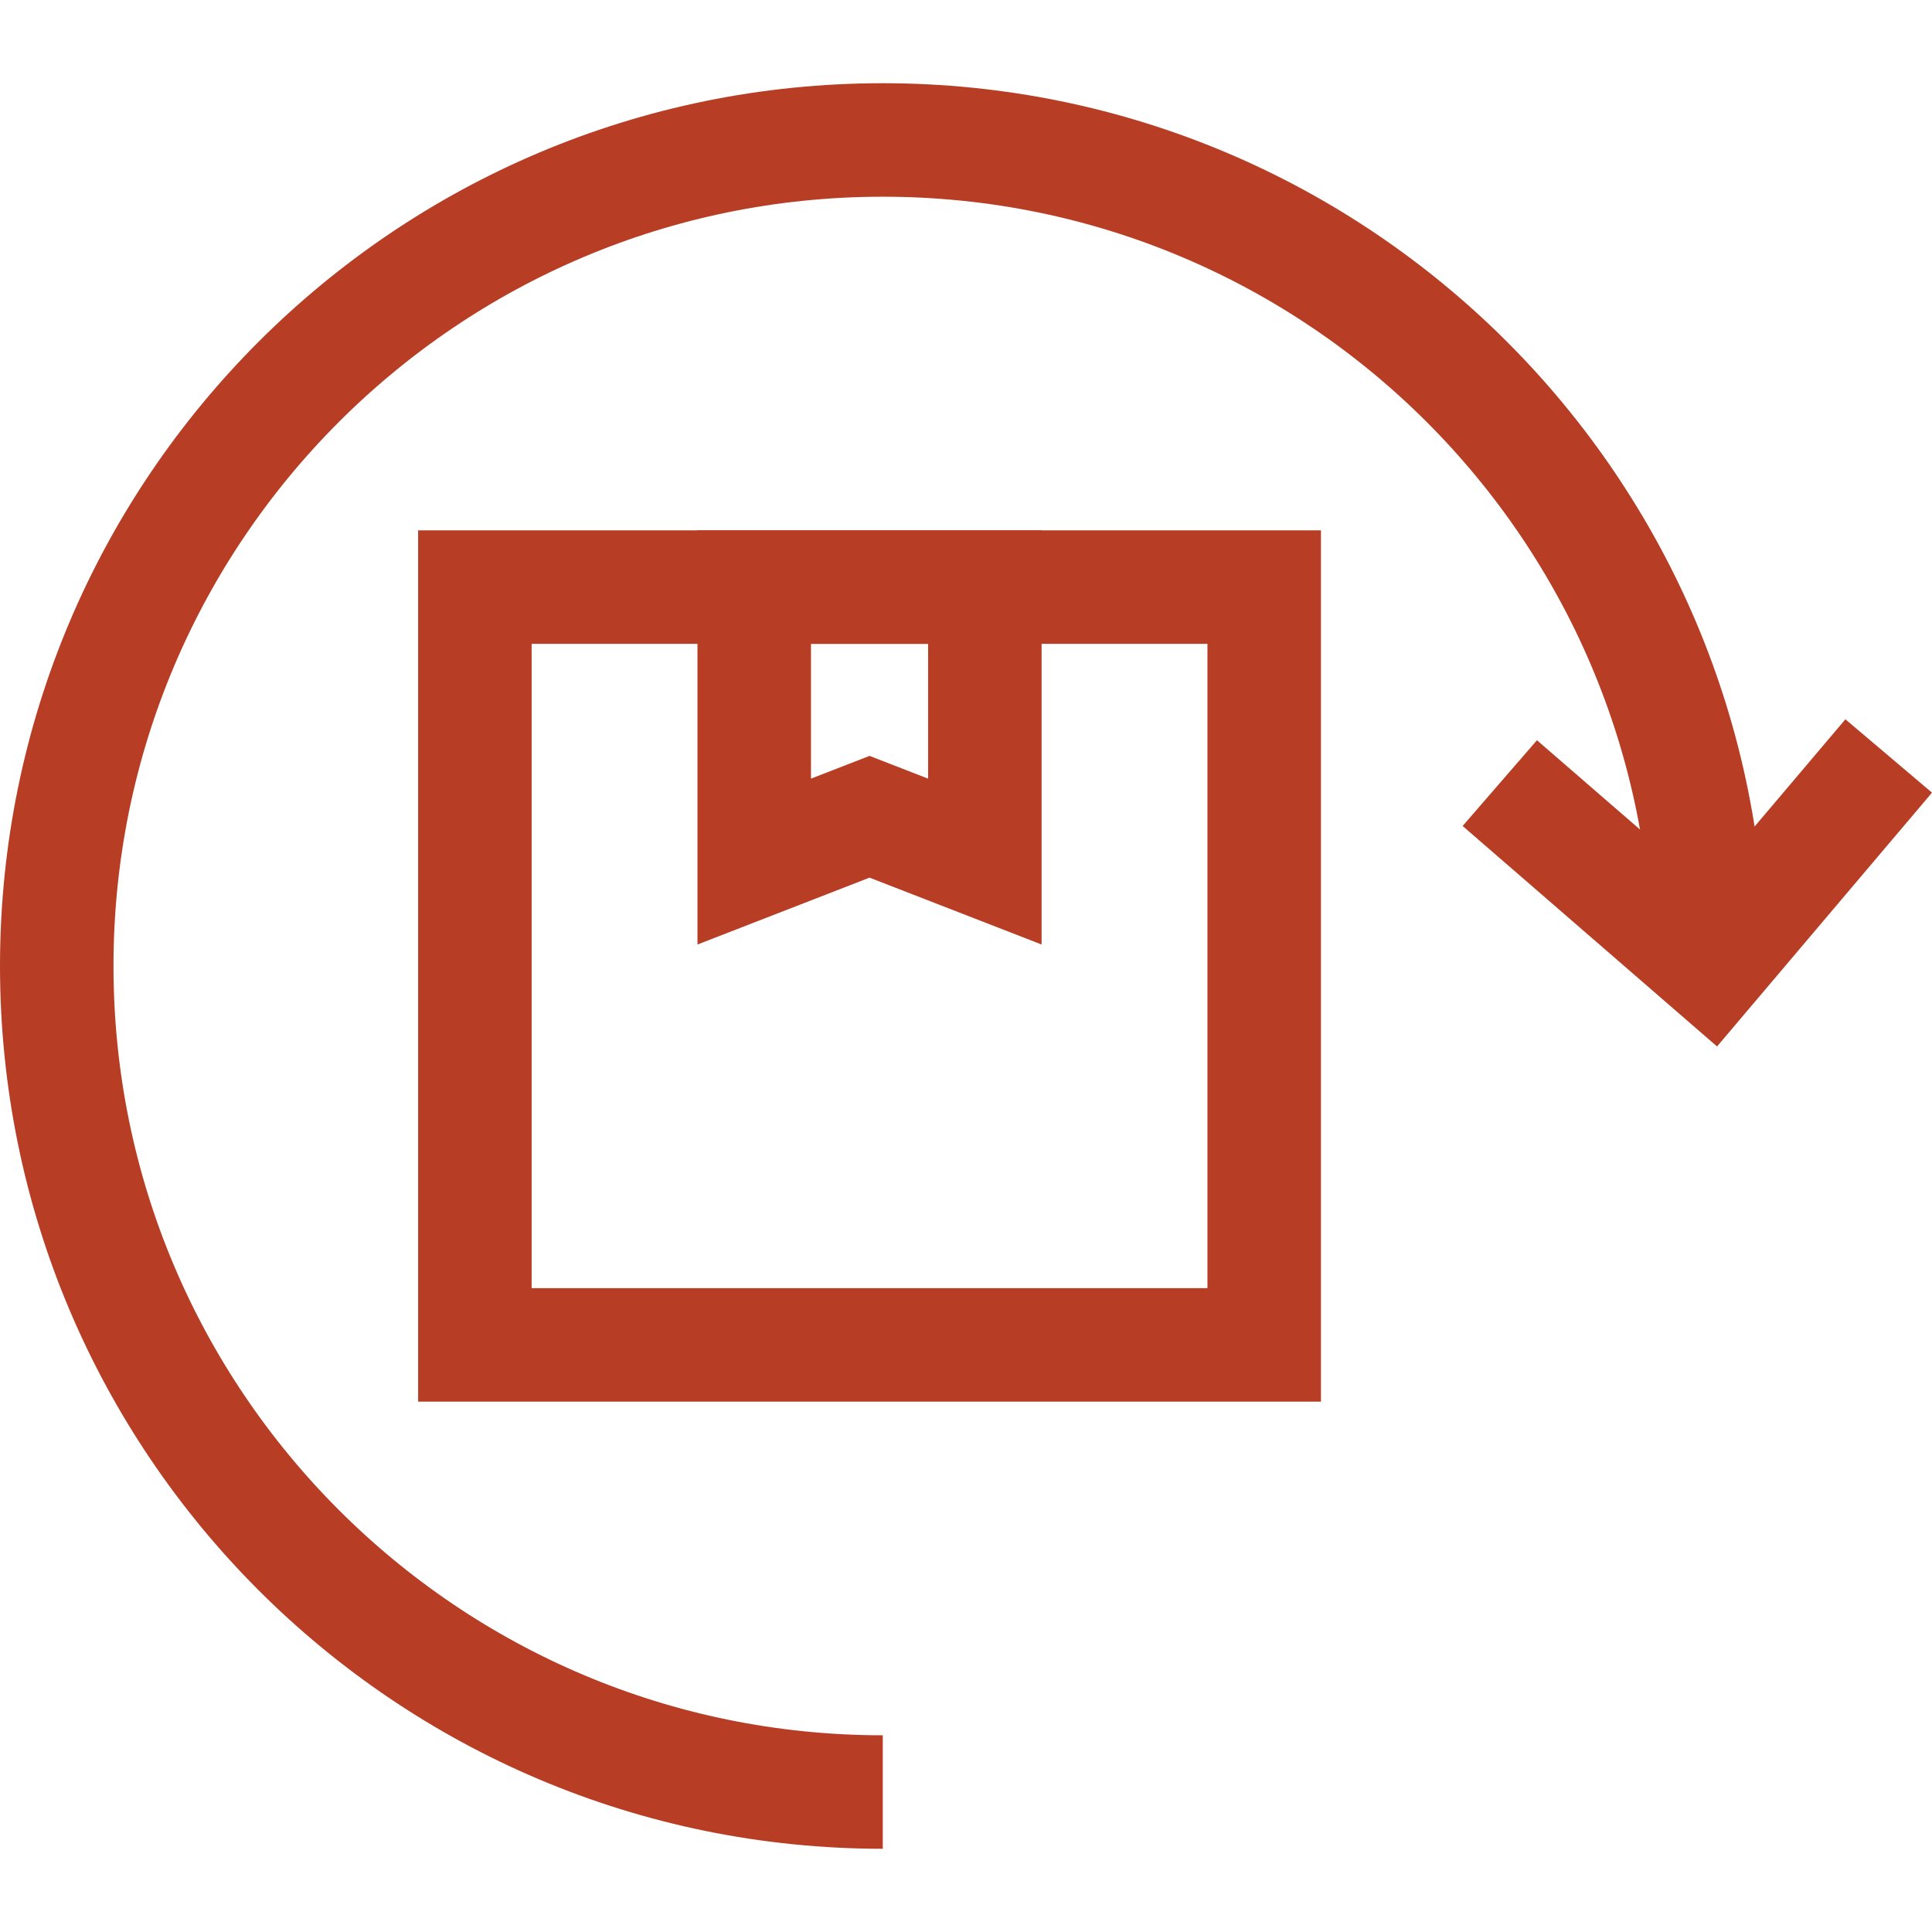
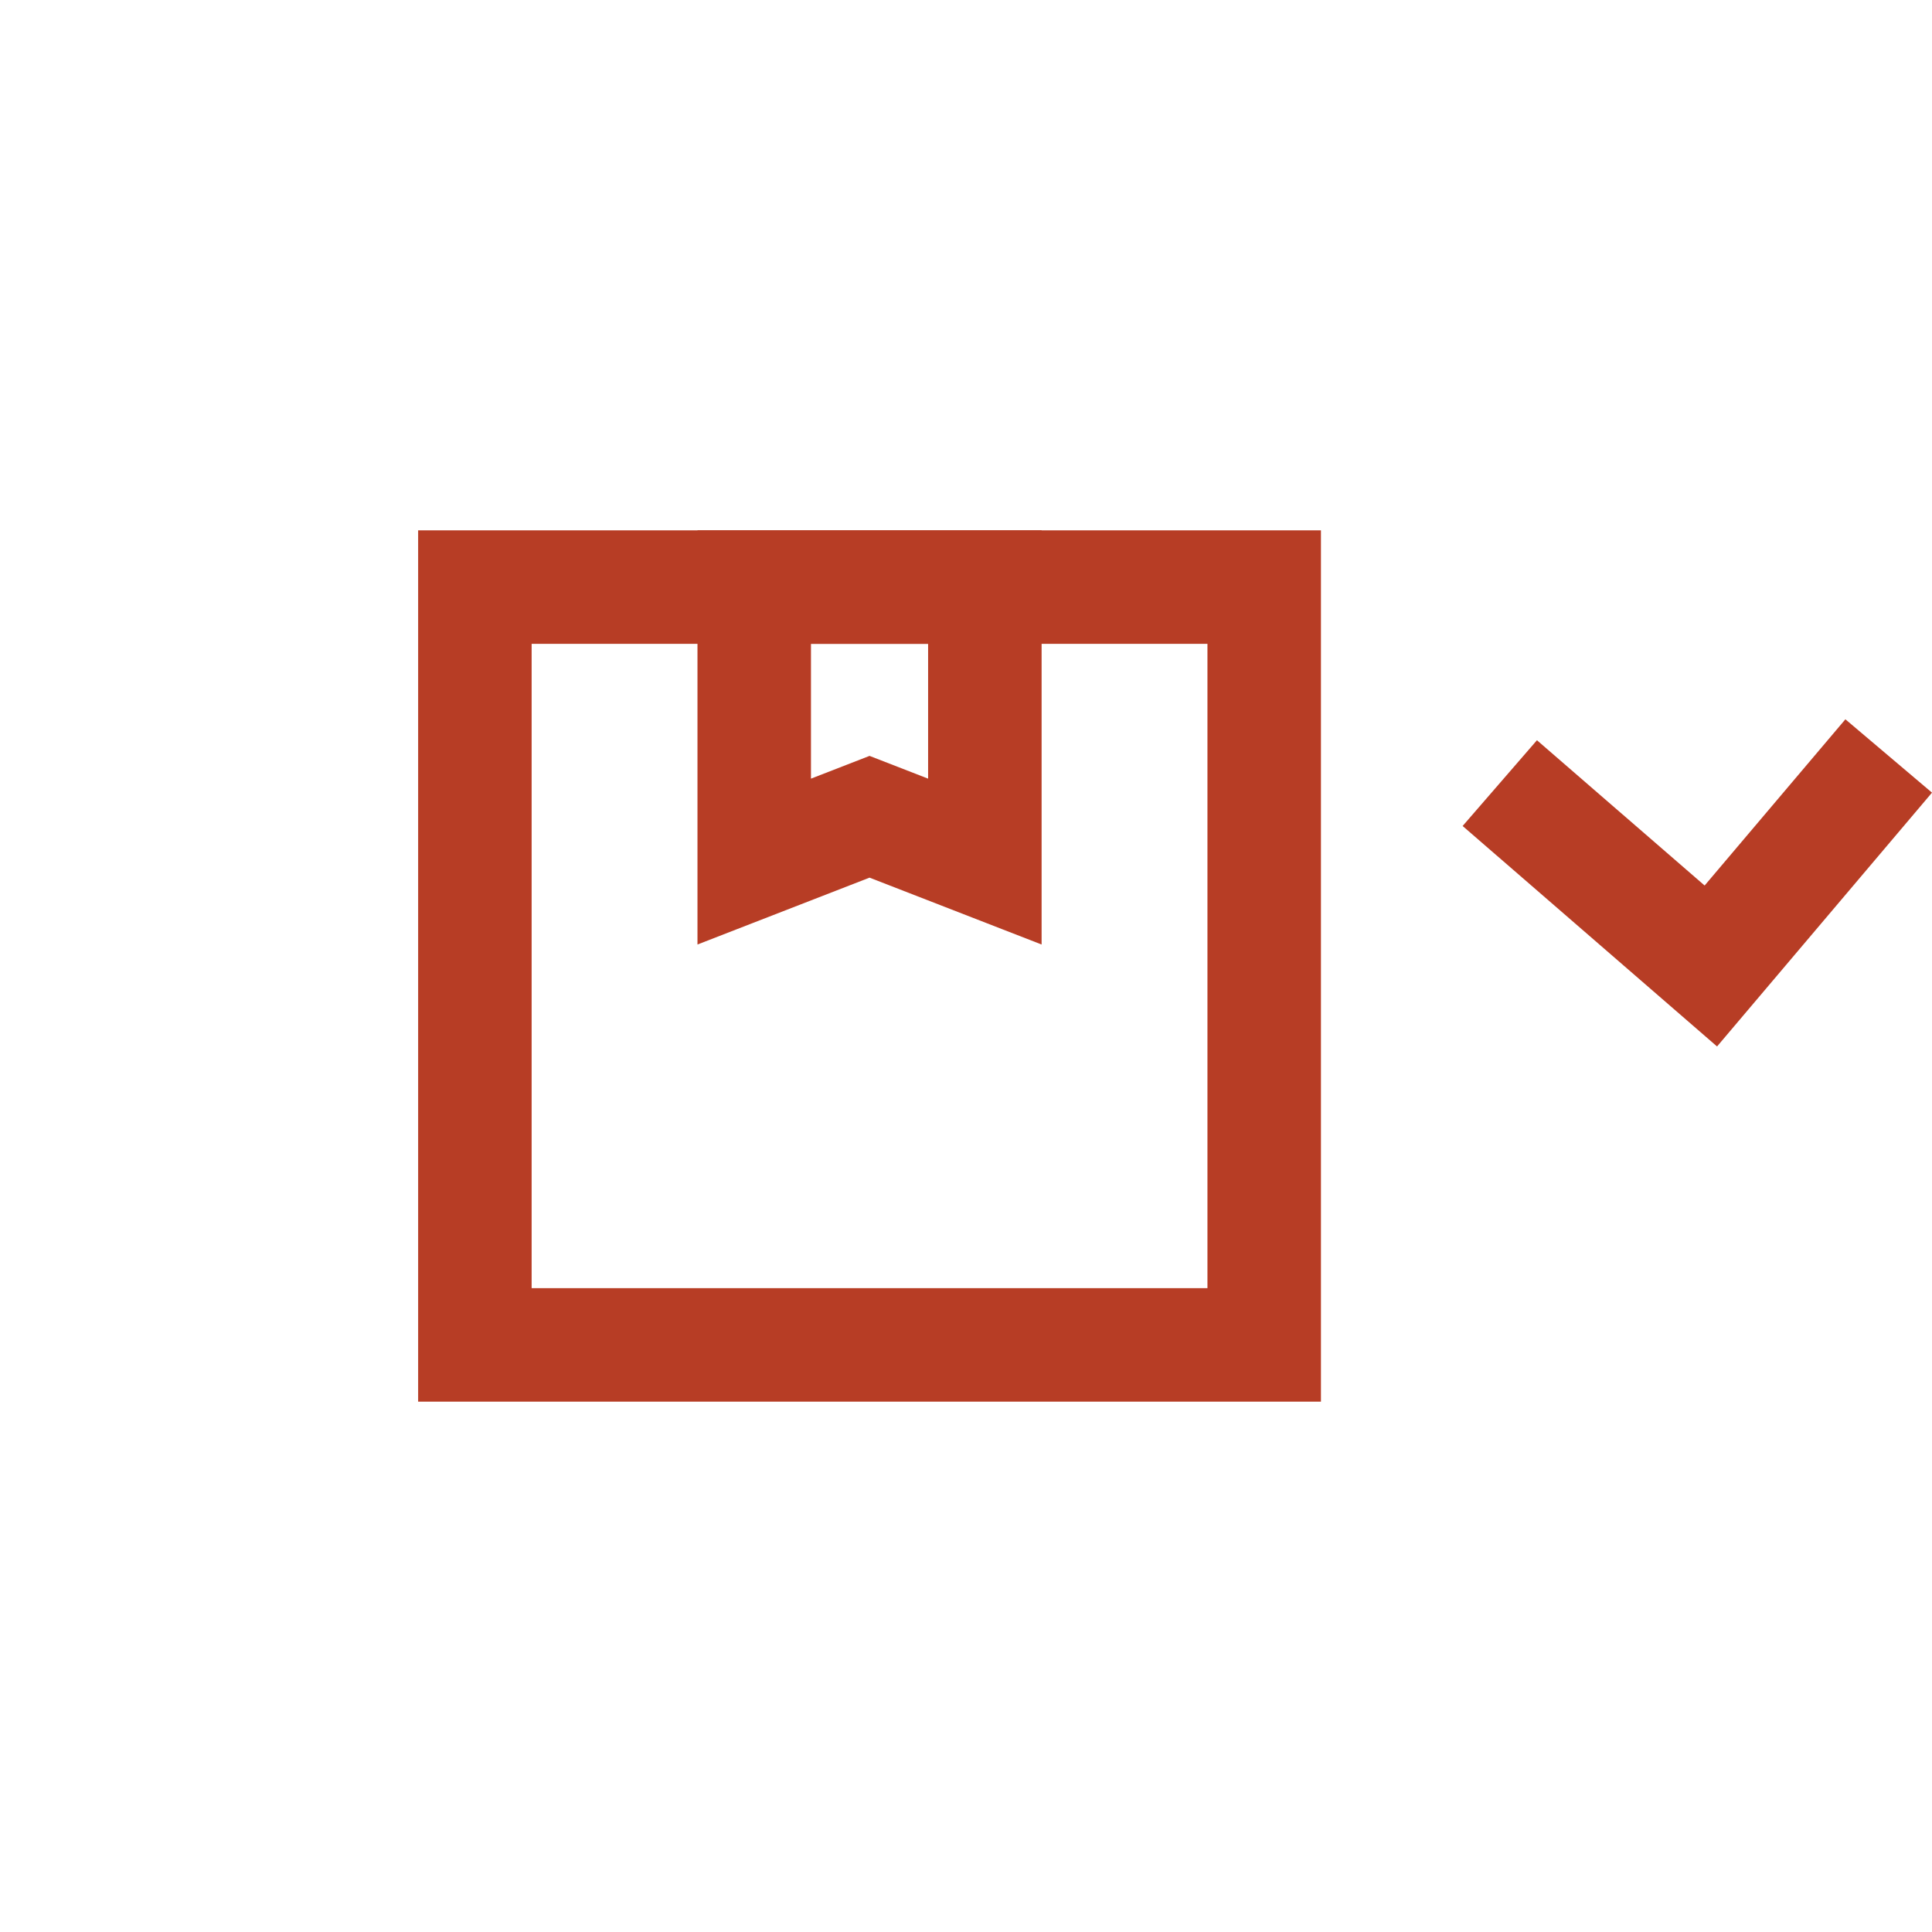
<svg xmlns="http://www.w3.org/2000/svg" width="512" height="512" x="0" y="0" viewBox="0 0 510.697 510.697" style="enable-background:new 0 0 512 512" xml:space="preserve" class="">
  <g>
    <path d="M125.529 155.19h208.644v200.316H125.529z" style="stroke-width:30;stroke-miterlimit:10;" fill="none" stroke="#b73d25" stroke-width="30" stroke-miterlimit="10" data-original="#000000" opacity="1" class="" />
-     <path d="M233.351 473.699C112.759 473.699 15 375.94 15 255.348s97.759-218.35 218.351-218.35 218.351 97.759 218.351 218.351" style="stroke-width:30;stroke-miterlimit:10;" fill="none" stroke="#b73d25" stroke-width="30" stroke-miterlimit="10" data-original="#000000" opacity="1" class="" />
    <path d="m396.45 207.003 55.783 48.345 47.017-55.517M260.333 227.746 229.851 215.9l-30.482 11.846V155.19h60.964z" style="stroke-width:30;stroke-miterlimit:10;" fill="none" stroke="#b73d25" stroke-width="30" stroke-miterlimit="10" data-original="#000000" opacity="1" class="" />
  </g>
</svg>